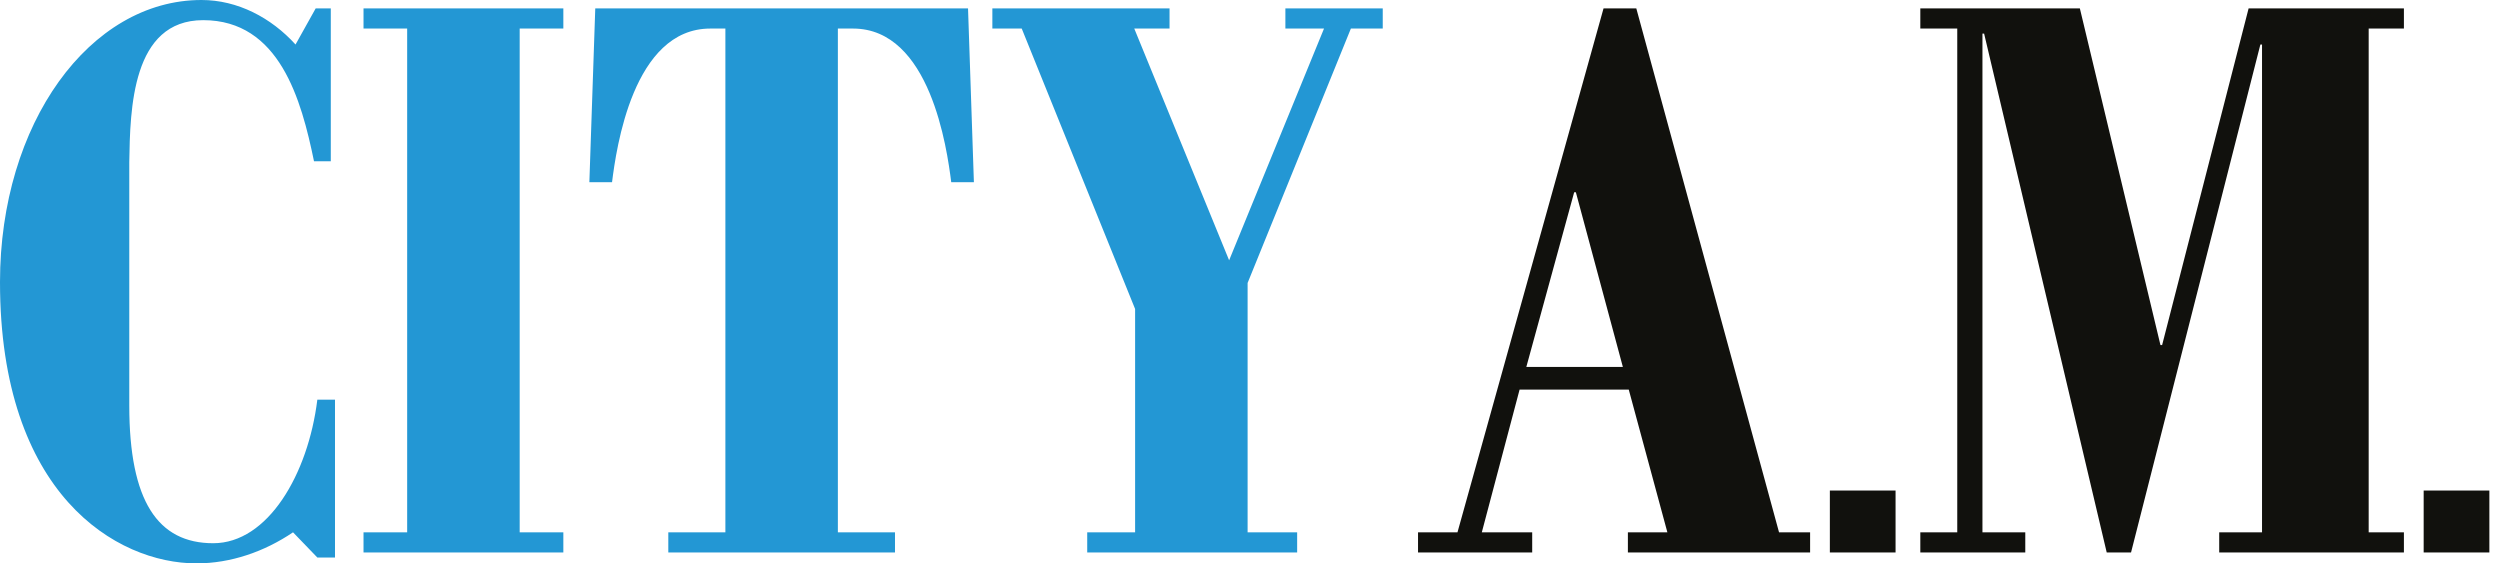
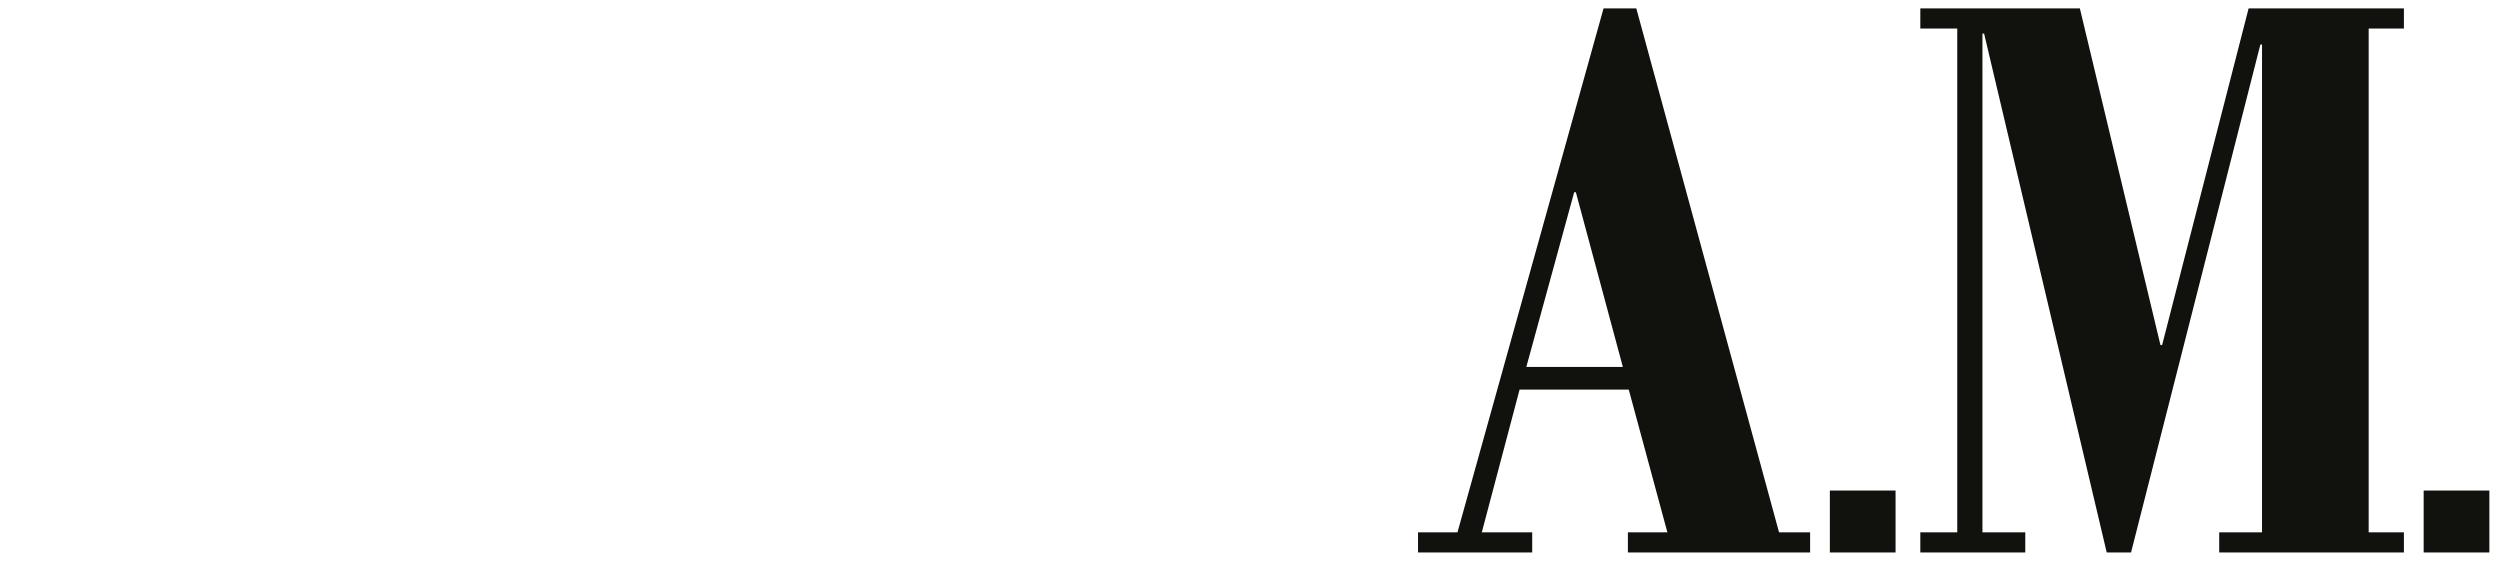
<svg xmlns="http://www.w3.org/2000/svg" width="142" height="32" viewBox="0 0 142 32" fill="none">
-   <path d="M16.644 30.235C15.022 31.332 13.114 32 11.159 32 6.627 32 0 28.09 0 16.024 0 7.01 5.101 0 11.444 0c2.051 0 3.958 1.003 5.342 2.529L17.931.477h.858v8.681h-.954c-.716-3.483-1.955-8.013-6.295-8.013-4.052 0-4.149 5.055-4.197 8.06v13.83c0 5.436 1.623 7.82 4.769 7.82 3.1 0 5.39-3.91 5.913-8.155h1.003v8.967h-1.003l-1.381-1.432zm15.354 0v1.145h-11.35v-1.145h2.479V1.622h-2.479V.477h11.35v1.145h-2.48v28.613h2.48zm9.204-28.613h-.858c-4.387 0-5.342 6.82-5.58 8.727h-1.288l.335-9.872h21.173l.333 9.872H54.03c-.239-1.907-1.193-8.727-5.579-8.727h-.86v28.613h3.245v1.145H37.96v-1.145h3.242V1.622zm32.476 28.613v1.145H61.754v-1.145h2.72V17.55l-6.44-15.928h-1.668V.477H66.43v1.145h-2.004l5.388 13.163 5.39-13.163H73.01V.477h5.53v1.145h-1.81l-5.866 14.45v14.163h2.814z" fill="#2397D4" />
  <path d="M89.509 10.92h-.096l-2.717 9.92h5.482l-2.669-9.92zm13.305 19.315v1.145h-10.35v-1.145h2.243l-2.194-8.107h-6.2l-2.146 8.107h2.862v1.145h-6.485v-1.145h2.241L91.081.477h1.861l8.107 29.758h1.765zm1.122 1.145h3.732v-3.517h-3.732v3.517zm11.1 0h-5.962v-1.145h2.098V1.622h-2.098V.477h9.062l4.578 19.124h.094L127.721.477h8.821v1.145h-2.001v28.613h2.001v1.145h-10.491v-1.145h2.432V2.53h-.094l-7.346 28.851h-1.381L112.698 1.91h-.095v28.326h2.433v1.145m22.628-.001h3.732v-3.517h-3.732v3.517z" fill="#11110D" />
</svg>